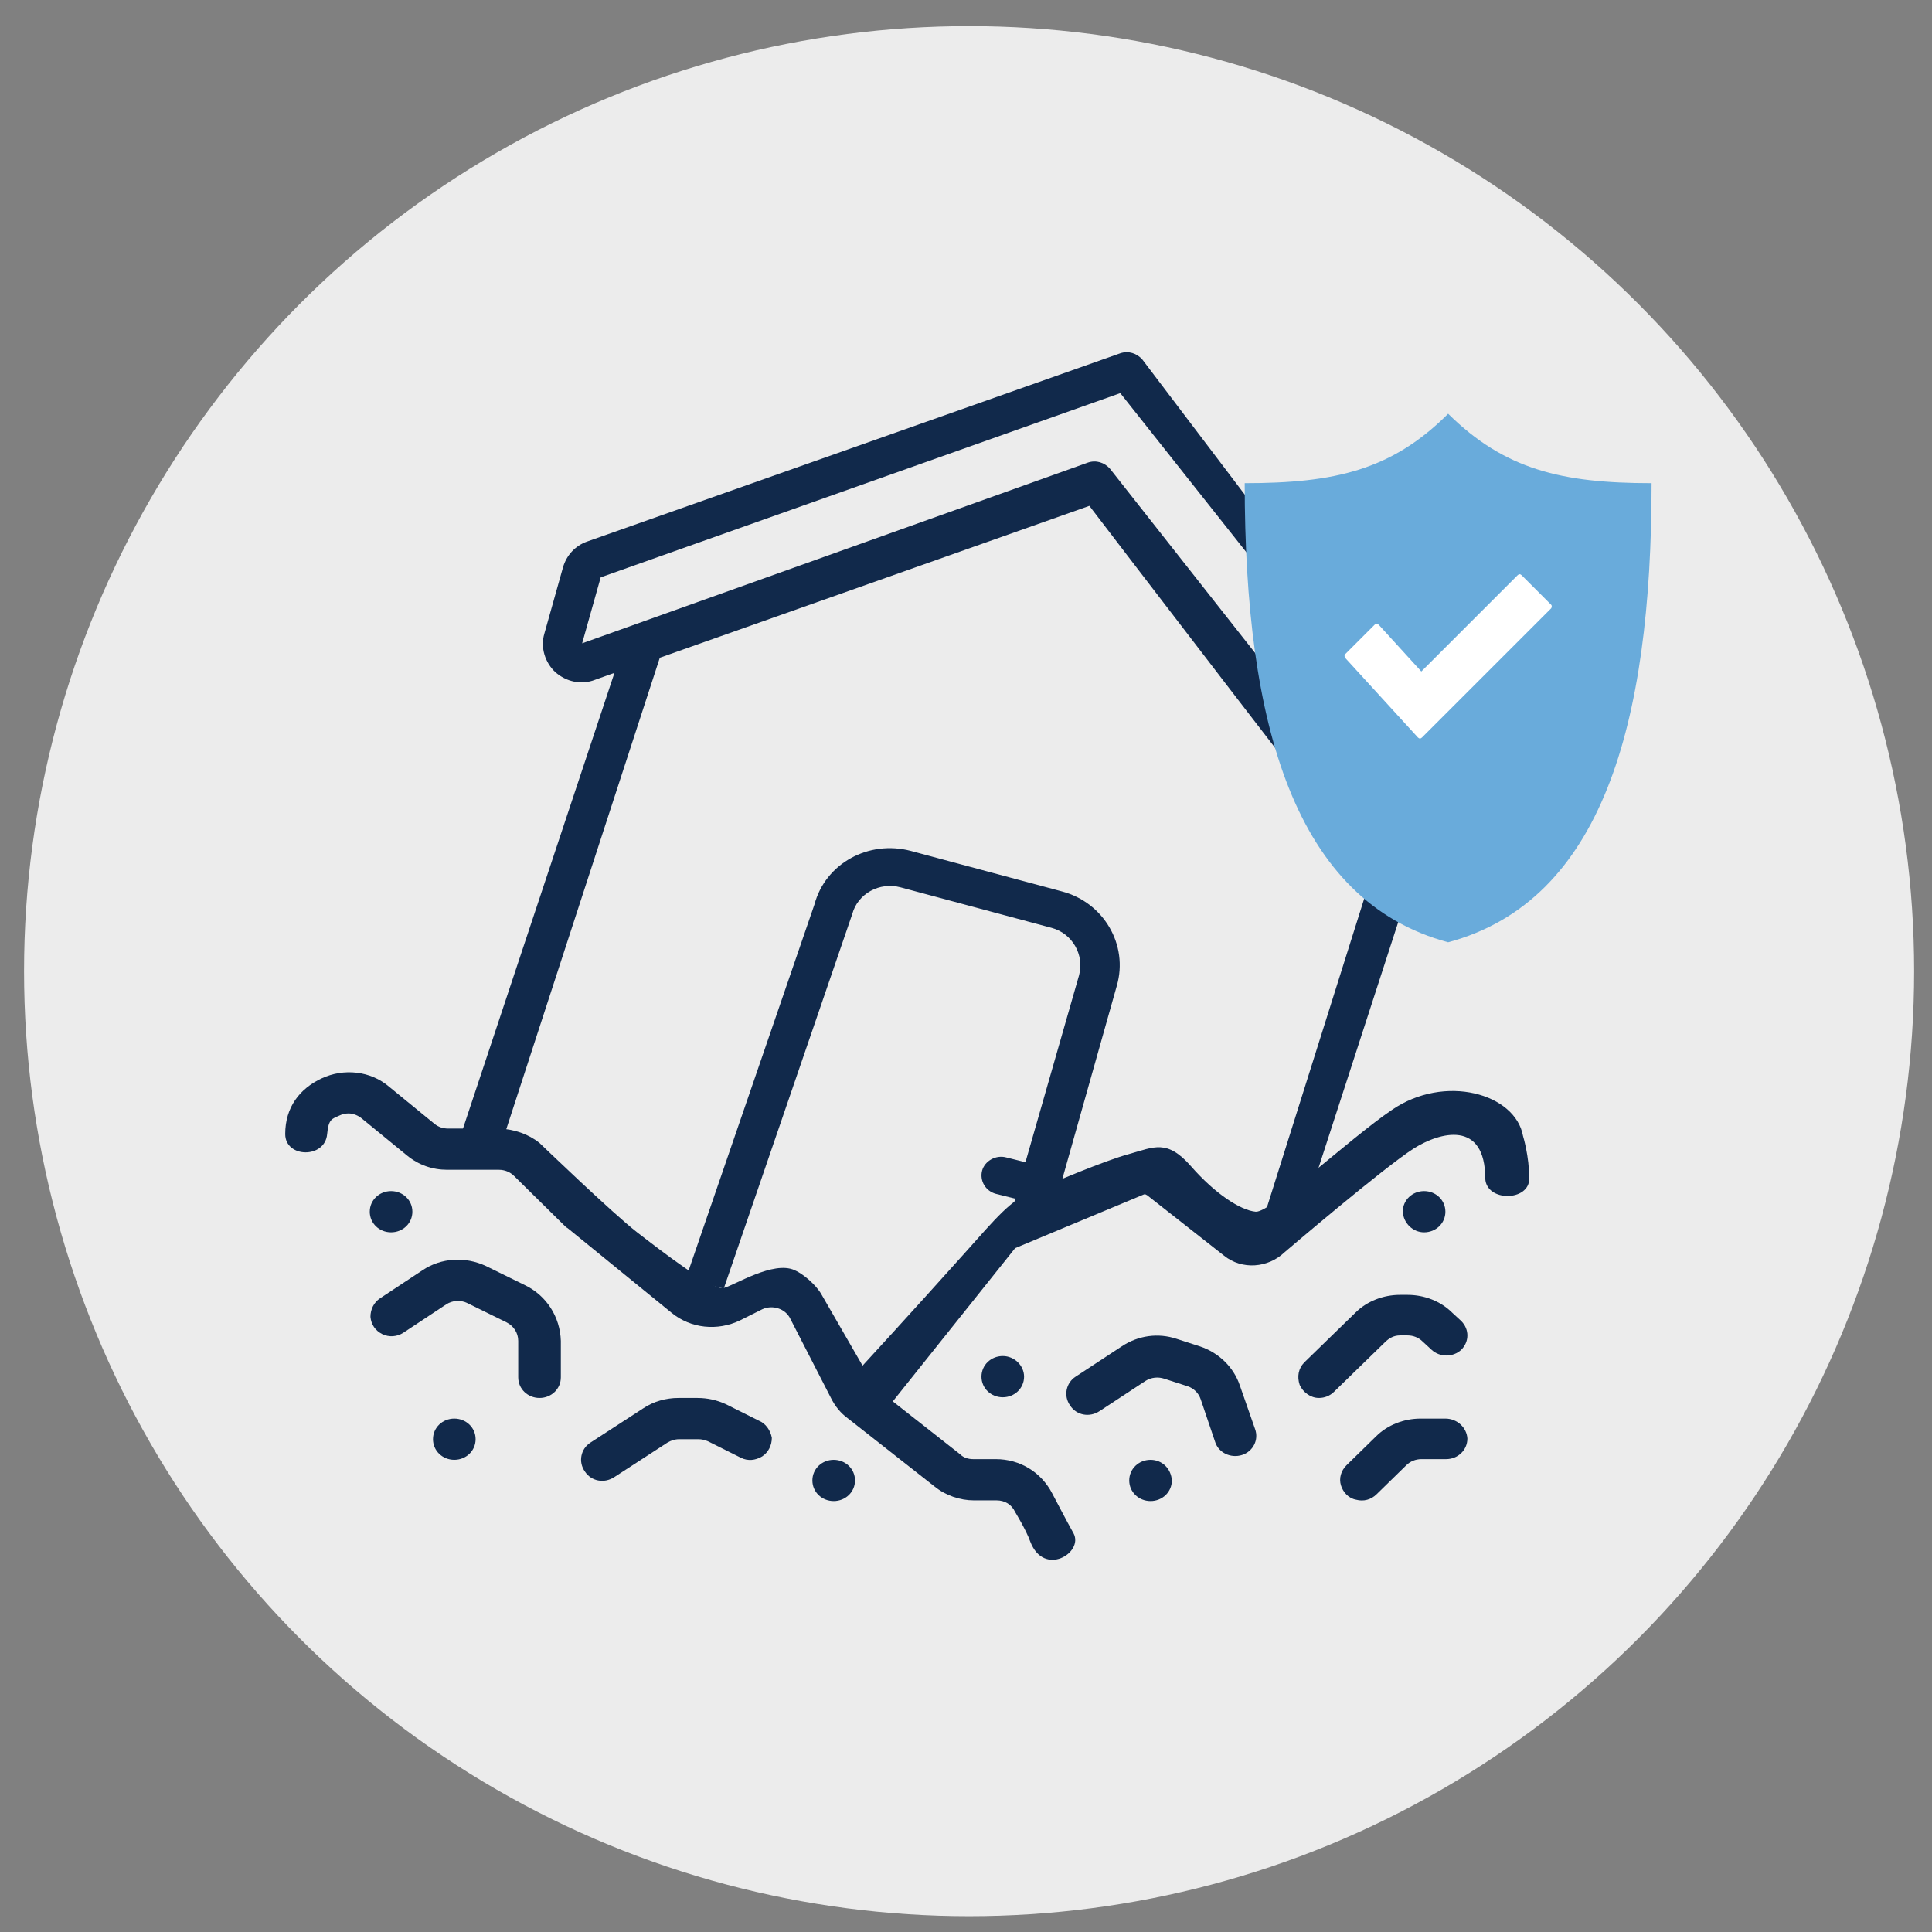
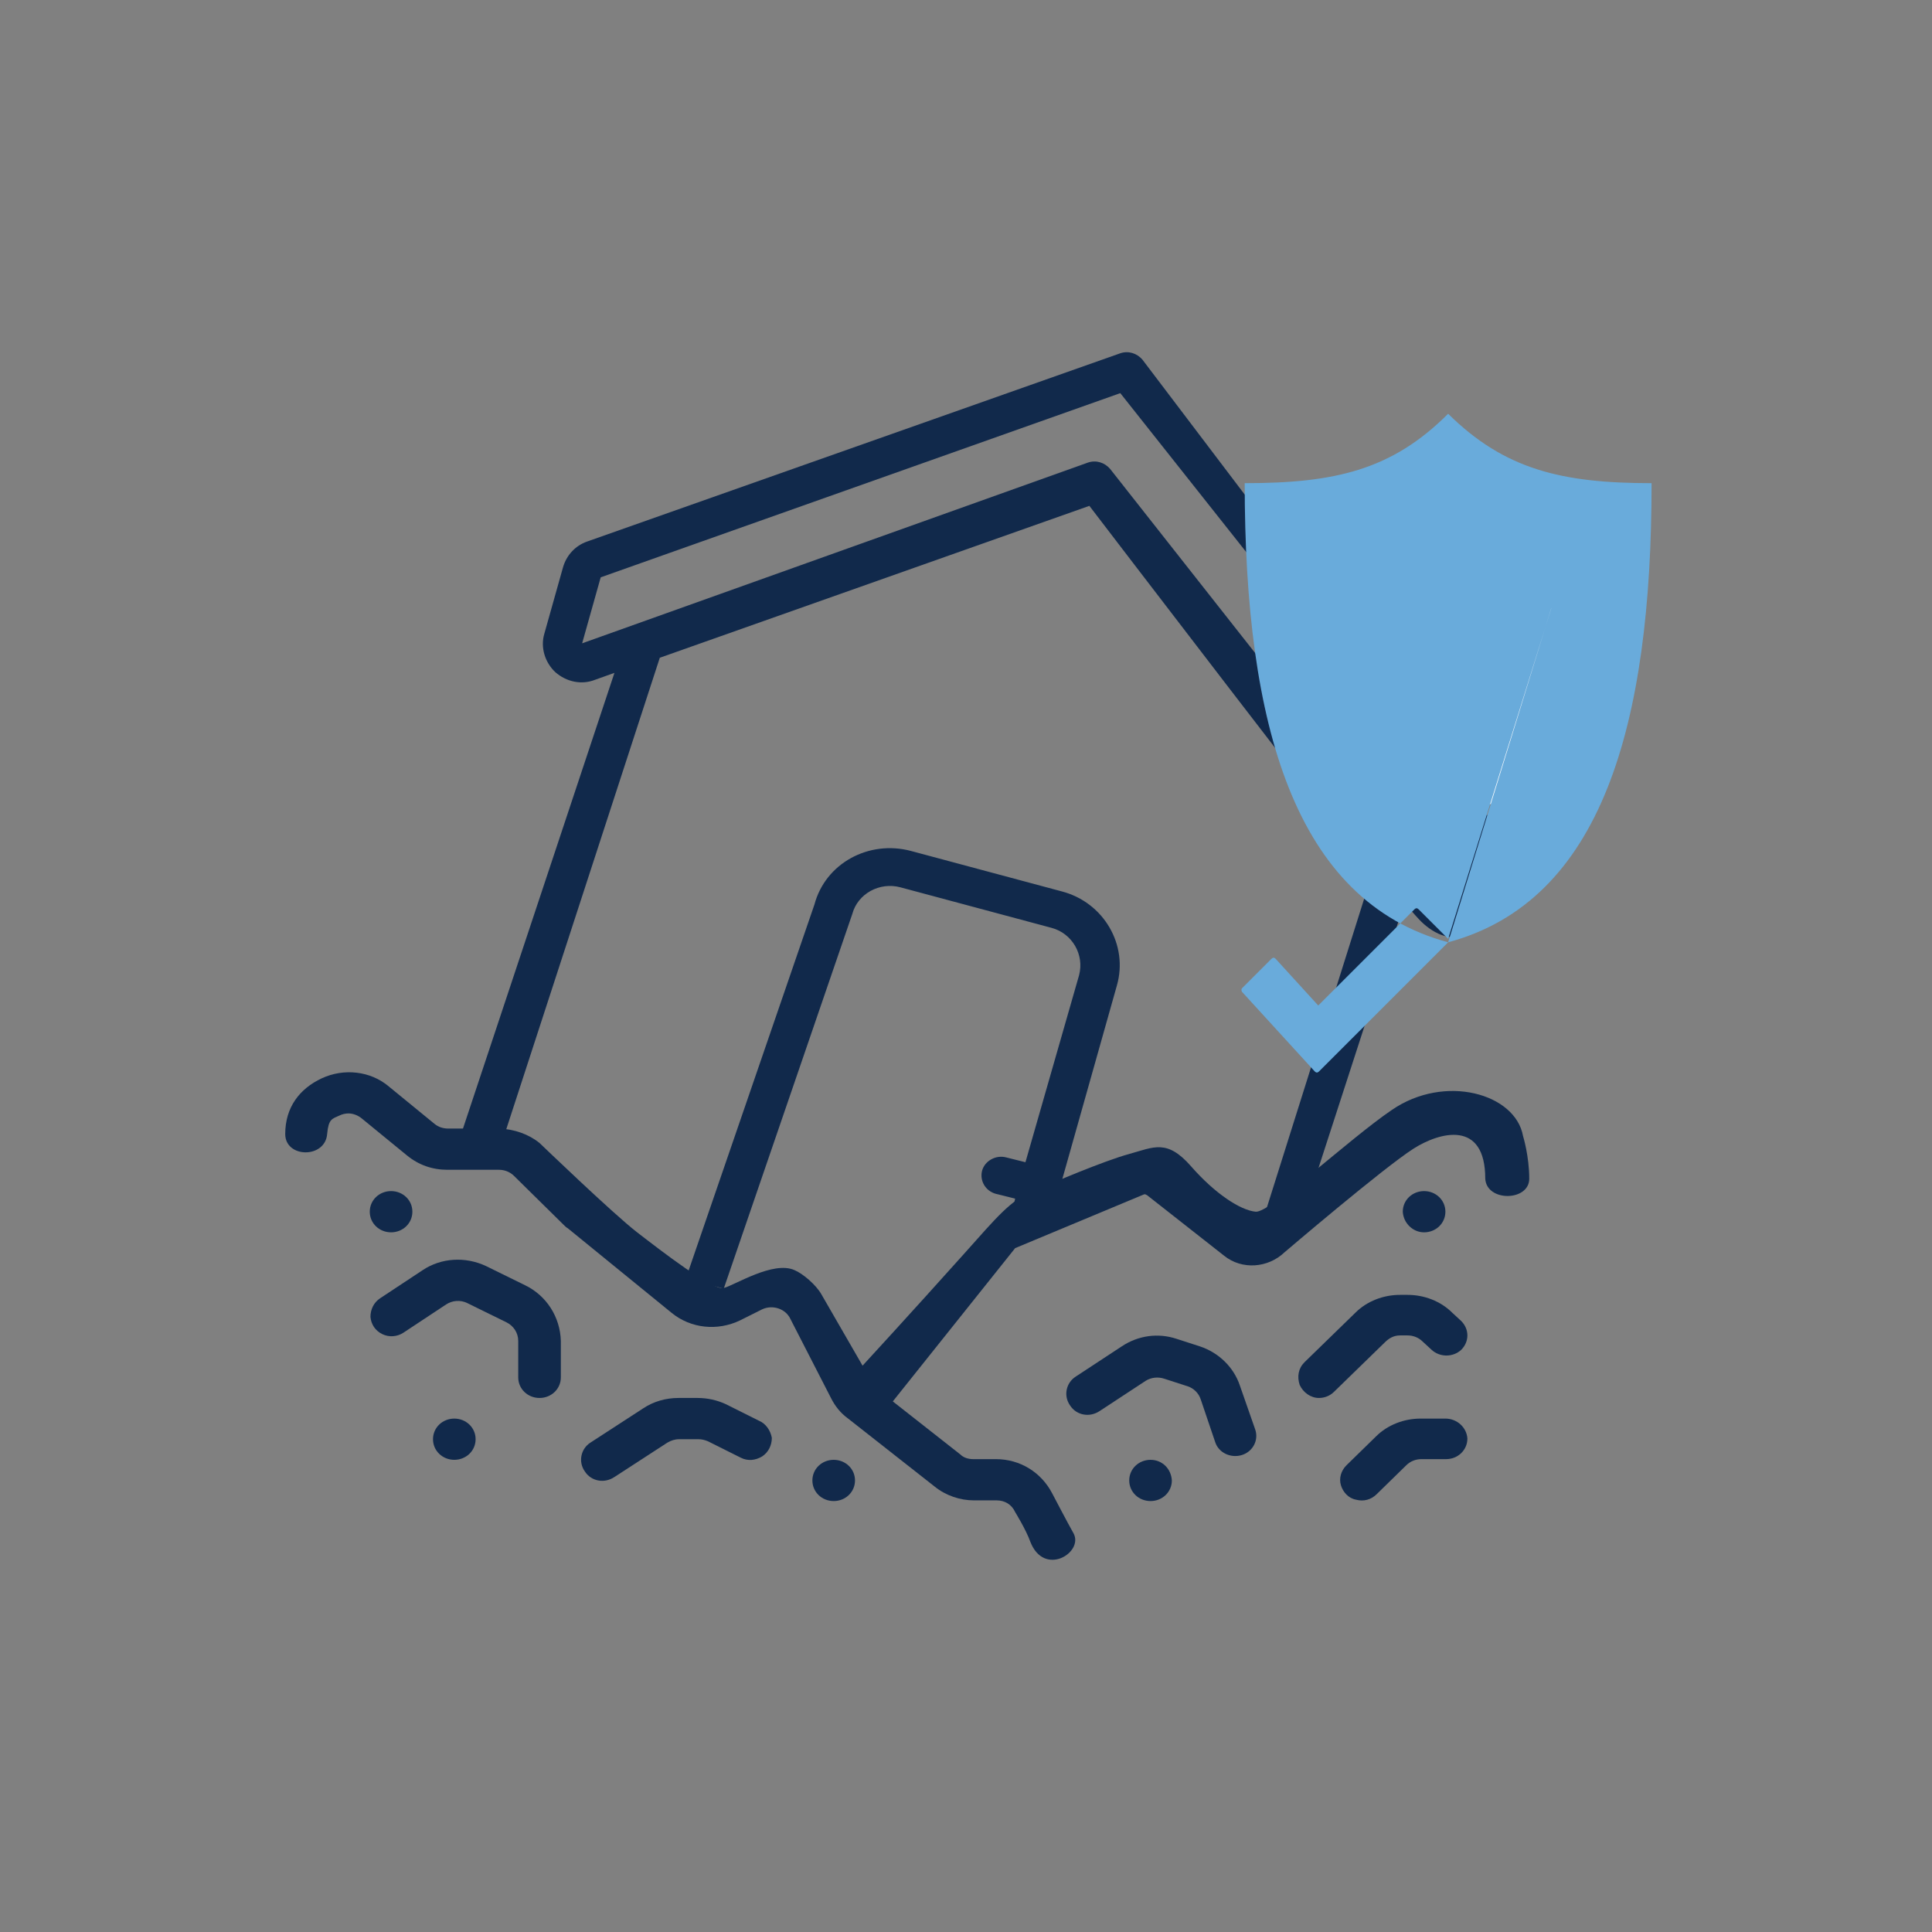
<svg xmlns="http://www.w3.org/2000/svg" xmlns:xlink="http://www.w3.org/1999/xlink" version="1.1" id="Layer_1" x="0px" y="0px" width="281.1px" height="281.1px" viewBox="0 0 281.1 281.1" style="enable-background:new 0 0 281.1 281.1;" xml:space="preserve">
  <rect x="0" y="0" width="281.1" height="281.1" fill="#808080" stroke="none" />
  <style type="text/css">
	.st0{fill:#A2C6E7;}
	.st1{fill:#FFFFFF;}
	.st2{fill:#11294B;}
	.st3{fill-rule:evenodd;clip-rule:evenodd;fill:#69ABDB;}
	.st4{fill:#11294B;stroke:#11294B;stroke-width:3;stroke-miterlimit:10;}
	.st5{fill:#11294B;stroke:#11294B;stroke-width:3.1;stroke-linecap:round;stroke-miterlimit:10;}
	.st6{fill:#11294B;stroke:#11294B;stroke-width:2;stroke-miterlimit:10;}
	.st7{fill:#11294B;stroke:#11294B;stroke-width:2.901;stroke-miterlimit:10;}
	.st8{opacity:0.85;fill:#FFFFFF;}
	.st9{fill:#F1F2F2;}
	.st10{clip-path:url(#SVGID_00000165929249266376398010000003528143278890112657_);fill:#11294B;}
	.st11{fill:#162C39;}
	.st12{fill-rule:evenodd;clip-rule:evenodd;fill:#FFFFFF;}
	.st13{clip-path:url(#SVGID_00000032621208786981281930000003892361451807024266_);fill:#11294B;}
	.st14{clip-path:url(#SVGID_00000092435594233199637440000006160723486390041992_);fill:#11294B;}
	.st15{fill:#11294B;stroke:#11294B;stroke-width:1.5;stroke-miterlimit:10;}
	.st16{clip-path:url(#SVGID_00000056415751895497194180000008583064461831720851_);fill:#11294B;}
	.st17{clip-path:url(#SVGID_00000008869868623627107350000011769013795387101075_);fill:#11294B;}
	.st18{fill:#11294B;stroke:#11294B;stroke-width:1.7;stroke-miterlimit:10;}
	.st19{fill:none;}
	.st20{fill:#11294B;stroke:#11294B;stroke-width:1.03;stroke-miterlimit:10;}
	.st21{fill:#D3D3D3;}
	.st22{fill:#3F4865;}
	.st23{fill:#ADACAC;}
	.st24{fill:#999999;}
	.st25{fill:#3F4865;stroke:#D3D3D3;}
	.st26{fill:#68ABDA;}
	.st27{fill:#999999;stroke:#D3D3D3;}
	.st28{fill:#010101;}
</style>
-   <circle class="st8" cx="141" cy="141.3" r="137.5" />
  <g id="NewGroupe42_00000129893084860013825450000002091726718261101457_">
    <g id="NewGroup0-1_00000053544584209871173480000016048428635504021403_">
      <g>
        <g>
          <path class="st2" d="M219.5,224.4 M47.7,230.4 M219.5,224.4L219.5,224.4 M222.5,171.5c0-3.3-0.9-6.2-0.9-6.2      c-1.1-6.2-11.4-9.1-19.1-3.8c-6.2,4.2-17.7,15-19.8,14.8c-2.2-0.2-5.9-2.6-9.4-6.6s-5.4-2.8-9-1.8c-3.7,1-11.1,4.2-14.1,5.4      c-3.3,1.5-5,3.6-10,9.2c-7.7,8.6-14.7,16.2-14.7,16.2s-4.5-7.8-6-10.4c-0.8-1.4-2.7-3-3.9-3.5c-3.1-1.4-8.7,2.2-10.3,2.6      c-1.6,0.4-9.1-5.4-12.6-8.1c-3.5-2.7-14.2-13-14.2-13c-1.6-1.3-3.7-2-5.8-2.1h-7.5c-0.7,0-1.4-0.2-2-0.7l-6.6-5.4      c-2.7-2.3-6.6-2.7-9.8-1.2c-3.2,1.5-5.3,4.2-5.3,8.1c0,3.5,5.8,3.6,6.1,0c0.2-2.2,0.7-2.2,1.8-2.7c0.4-0.2,0.9-0.3,1.3-0.3      c0.7,0,1.4,0.3,1.9,0.7l6.6,5.4c1.7,1.4,3.7,2.1,5.9,2.1h7.5c0.8,0,1.6,0.3,2.2,0.9l7.2,7.1c0.2,0.2,0.4,0.4,0.6,0.5l15.1,12.3      c2.8,2.3,6.7,2.7,10,1.1l3.2-1.6c1.5-0.7,3.4-0.1,4.1,1.4l5.9,11.5c0.6,1.2,1.4,2.2,2.5,3l12.6,9.9c1.6,1.3,3.7,2,5.7,2h3.3      c1.2,0,2.2,0.6,2.7,1.7c0,0,1.6,2.6,2.2,4.3c2,5.2,7.8,1.6,6.3-1.2c-0.8-1.4-3.1-5.8-3.1-5.8c-1.6-3.1-4.7-5-8.2-5h-3.3      c-0.7,0-1.4-0.2-1.9-0.7l-9.8-7.7l17.8-22.3l18.7-7.8c0.2-0.1,0.3,0,0.5,0.1l11.2,8.8c2.6,2.1,6.4,1.8,8.8-0.5      c0,0,14.4-12.3,18.8-15.1c3.8-2.4,10.4-4.2,10.4,4.4C216.3,174.9,222.5,174.8,222.5,171.5z" />
        </g>
        <path class="st2" d="M76.4,187l-5.7-2.8c-3-1.4-6.5-1.2-9.2,0.6l-6.2,4.1c-0.9,0.6-1.4,1.6-1.4,2.7c0.1,1.1,0.7,2,1.7,2.5     c1,0.5,2.2,0.4,3.1-0.2l6.2-4.1c0.9-0.6,2.1-0.7,3.1-0.2l5.7,2.8c1,0.5,1.7,1.5,1.7,2.7v5.3c0,1.7,1.4,3,3.1,3     c1.7,0,3.1-1.3,3.1-3v-5.3C81.5,191.6,79.5,188.5,76.4,187L76.4,187z" />
        <path class="st2" d="M110.4,206.7L110.4,206.7l-4.8-2.4c-1.3-0.6-2.7-0.9-4.1-0.9h-2.8c-1.8,0-3.6,0.5-5.1,1.5l-7.7,5     c-1.4,0.9-1.8,2.8-0.8,4.2c0.9,1.4,2.8,1.8,4.3,0.8l7.7-5c0.5-0.3,1.1-0.5,1.7-0.5h2.8c0.5,0,0.9,0.1,1.4,0.3l4.8,2.4     c1,0.5,2.1,0.4,3.1-0.2c0.9-0.6,1.4-1.6,1.4-2.7C112.1,208.1,111.4,207.1,110.4,206.7L110.4,206.7z" />
        <path class="st2" d="M180.4,201.6c-0.9-2.7-3.1-4.8-5.8-5.7l-3.4-1.1c-2.7-0.9-5.6-0.5-8,1.1l-6.7,4.4c-1.4,0.9-1.8,2.8-0.8,4.2     c0.9,1.4,2.8,1.8,4.3,0.8l6.7-4.4c0.8-0.5,1.8-0.6,2.7-0.3l3.4,1.1c0.9,0.3,1.6,1,1.9,1.9l2.1,6.2c0.5,1.6,2.3,2.4,3.9,1.9     c1.6-0.5,2.5-2.2,1.9-3.8L180.4,201.6L180.4,201.6z" />
        <path class="st2" d="M203.7,194.3h1.1c0.8,0,1.6,0.3,2.2,0.9l1.3,1.2c1.2,1.1,3.1,1.1,4.3,0c1.2-1.2,1.2-3,0-4.2l-1.3-1.2     c-1.7-1.7-4.1-2.6-6.5-2.6h-1.1c-2.4,0-4.8,0.9-6.5,2.6l-7.4,7.2c-0.9,0.9-1.1,2.1-0.7,3.3c0.5,1.1,1.6,1.9,2.8,1.9     c0.8,0,1.6-0.3,2.2-0.9l7.4-7.2C202.1,194.7,202.8,194.3,203.7,194.3L203.7,194.3z" />
        <path class="st2" d="M210.3,206.4h-3.6c-2.4,0-4.8,0.9-6.5,2.6l-4.3,4.2c-0.8,0.8-1.1,1.9-0.8,2.9c0.3,1,1.1,1.9,2.2,2.1     c1.1,0.3,2.2,0,3-0.8l4.3-4.2c0.6-0.6,1.4-0.9,2.2-0.9h3.6c1.7,0,3.1-1.3,3.1-3C213.4,207.7,212,206.4,210.3,206.4L210.3,206.4z" />
        <path class="st2" d="M66.1,206.4c-1.7,0-3.1,1.3-3.1,3c0,1.7,1.4,3,3.1,3c1.7,0,3.1-1.3,3.1-3C69.2,207.7,67.8,206.4,66.1,206.4     L66.1,206.4z" />
        <path class="st2" d="M56.9,179.3c1.7,0,3.1-1.3,3.1-3c0-1.7-1.4-3-3.1-3s-3.1,1.3-3.1,3C53.8,178,55.2,179.3,56.9,179.3     L56.9,179.3z" />
        <path class="st2" d="M121.3,212.4c-1.7,0-3.1,1.3-3.1,3c0,1.7,1.4,3,3.1,3c1.7,0,3.1-1.3,3.1-3     C124.4,213.7,123,212.4,121.3,212.4L121.3,212.4z" />
        <path class="st2" d="M167.4,212.4c-1.7,0-3.1,1.3-3.1,3c0,1.7,1.4,3,3.1,3c1.7,0,3.1-1.3,3.1-3     C170.4,213.7,169.1,212.4,167.4,212.4L167.4,212.4z" />
        <path class="st2" d="M207.2,179.3c1.7,0,3.1-1.3,3.1-3c0-1.7-1.4-3-3.1-3c-1.7,0-3.1,1.3-3.1,3     C204.2,178,205.6,179.3,207.2,179.3L207.2,179.3z" />
-         <path class="st2" d="M145.9,197.3c-1.7,0-3.1,1.3-3.1,3c0,1.7,1.4,3,3.1,3c1.7,0,3.1-1.3,3.1-3     C149,198.7,147.6,197.3,145.9,197.3L145.9,197.3z" />
      </g>
    </g>
  </g>
  <g>
    <g>
      <defs>
        <polygon id="SVGID_00000168796041626737700630000001814059990591167652_" points="82.2,29 36.7,190.5 201.7,235.1 247.3,73.6         " />
      </defs>
      <clipPath id="SVGID_00000045605186241516658240000003921157584600429484_">
        <use xlink:href="#SVGID_00000168796041626737700630000001814059990591167652_" style="overflow:visible;" />
      </clipPath>
      <path style="clip-path:url(#SVGID_00000045605186241516658240000003921157584600429484_);fill:#11294B;" d="M152.6,178.4     M184.8,179.8L184.8,179.8 M117.1,157.4 M146.4,179.3 M152.8,177.8l9.7-34.4c1.7-5.9-1.9-12.1-8-13.7l-22-5.9    c-6.1-1.6-12.4,1.8-14,7.8L99.8,186l5.5,1.5L124,133c0.8-3,4-4.7,7-3.9l22,5.9c3,0.8,4.8,3.9,4,6.9l-7.8,27.2l-1.2-0.3l-1.6-0.4    c-1.5-0.4-3.1,0.5-3.5,1.9c-0.4,1.5,0.5,3,2,3.4l2.8,0.7l-0.4,1.8L152.8,177.8z M84.7,93.6l2.7-9.6l75.6-26.8l50.4,63.6l-3.3,9.1    l-48.6-61.7c-0.8-0.9-2-1.3-3.2-0.9L84.7,93.6L84.7,93.6z M188.3,188.1 M188.8,179.3l15.6-48.1c0,0,0.4,0.8,2.1,2.6    c1.7,1.8,4.6,3.5,6.8,1.9c2.9-1.9,3.9-7.6,4.7-9.6c0.8-2.1,0.7-4.5-2.6-8.9c-2.8-3.7-49.2-64.9-49.2-64.9c-0.8-0.9-2-1.3-3.2-0.9    L85.4,78.8c-1.7,0.6-3,2-3.5,3.8l-2.7,9.6c-0.6,2,0.1,4.2,1.6,5.6c1.6,1.4,3.8,1.9,5.8,1.1l2.8-1l-23.2,69.8l5.8,1.7l24-73.7    l62.5-22.1c0,0,40.6,53.1,41.2,53.3l-16.7,53L188.8,179.3z" />
    </g>
  </g>
  <g>
    <rect x="189.9" y="80.6" class="st12" width="42.2" height="36.4" />
-     <path class="st3" d="M210.7,137.1c22.3-6,29.6-31.5,29.6-66.8c-13.1,0-21.4-2-29.6-10.1c-8.2,8.2-16.5,10.1-29.6,10.1   C181.1,105.6,188.4,131.1,210.7,137.1L210.7,137.1z M225.7,88.5l-18.8,18.8c-0.2,0.2-0.4,0.2-0.6,0l-10.6-11.6   c-0.1-0.2-0.1-0.4,0-0.5l4.3-4.3c0.2-0.2,0.4-0.2,0.6,0l6.2,6.8l14-14c0.2-0.2,0.4-0.2,0.6,0l4.3,4.3   C225.8,88.1,225.8,88.3,225.7,88.5L225.7,88.5z" />
+     <path class="st3" d="M210.7,137.1c22.3-6,29.6-31.5,29.6-66.8c-13.1,0-21.4-2-29.6-10.1c-8.2,8.2-16.5,10.1-29.6,10.1   C181.1,105.6,188.4,131.1,210.7,137.1L210.7,137.1z l-18.8,18.8c-0.2,0.2-0.4,0.2-0.6,0l-10.6-11.6   c-0.1-0.2-0.1-0.4,0-0.5l4.3-4.3c0.2-0.2,0.4-0.2,0.6,0l6.2,6.8l14-14c0.2-0.2,0.4-0.2,0.6,0l4.3,4.3   C225.8,88.1,225.8,88.3,225.7,88.5L225.7,88.5z" />
  </g>
</svg>